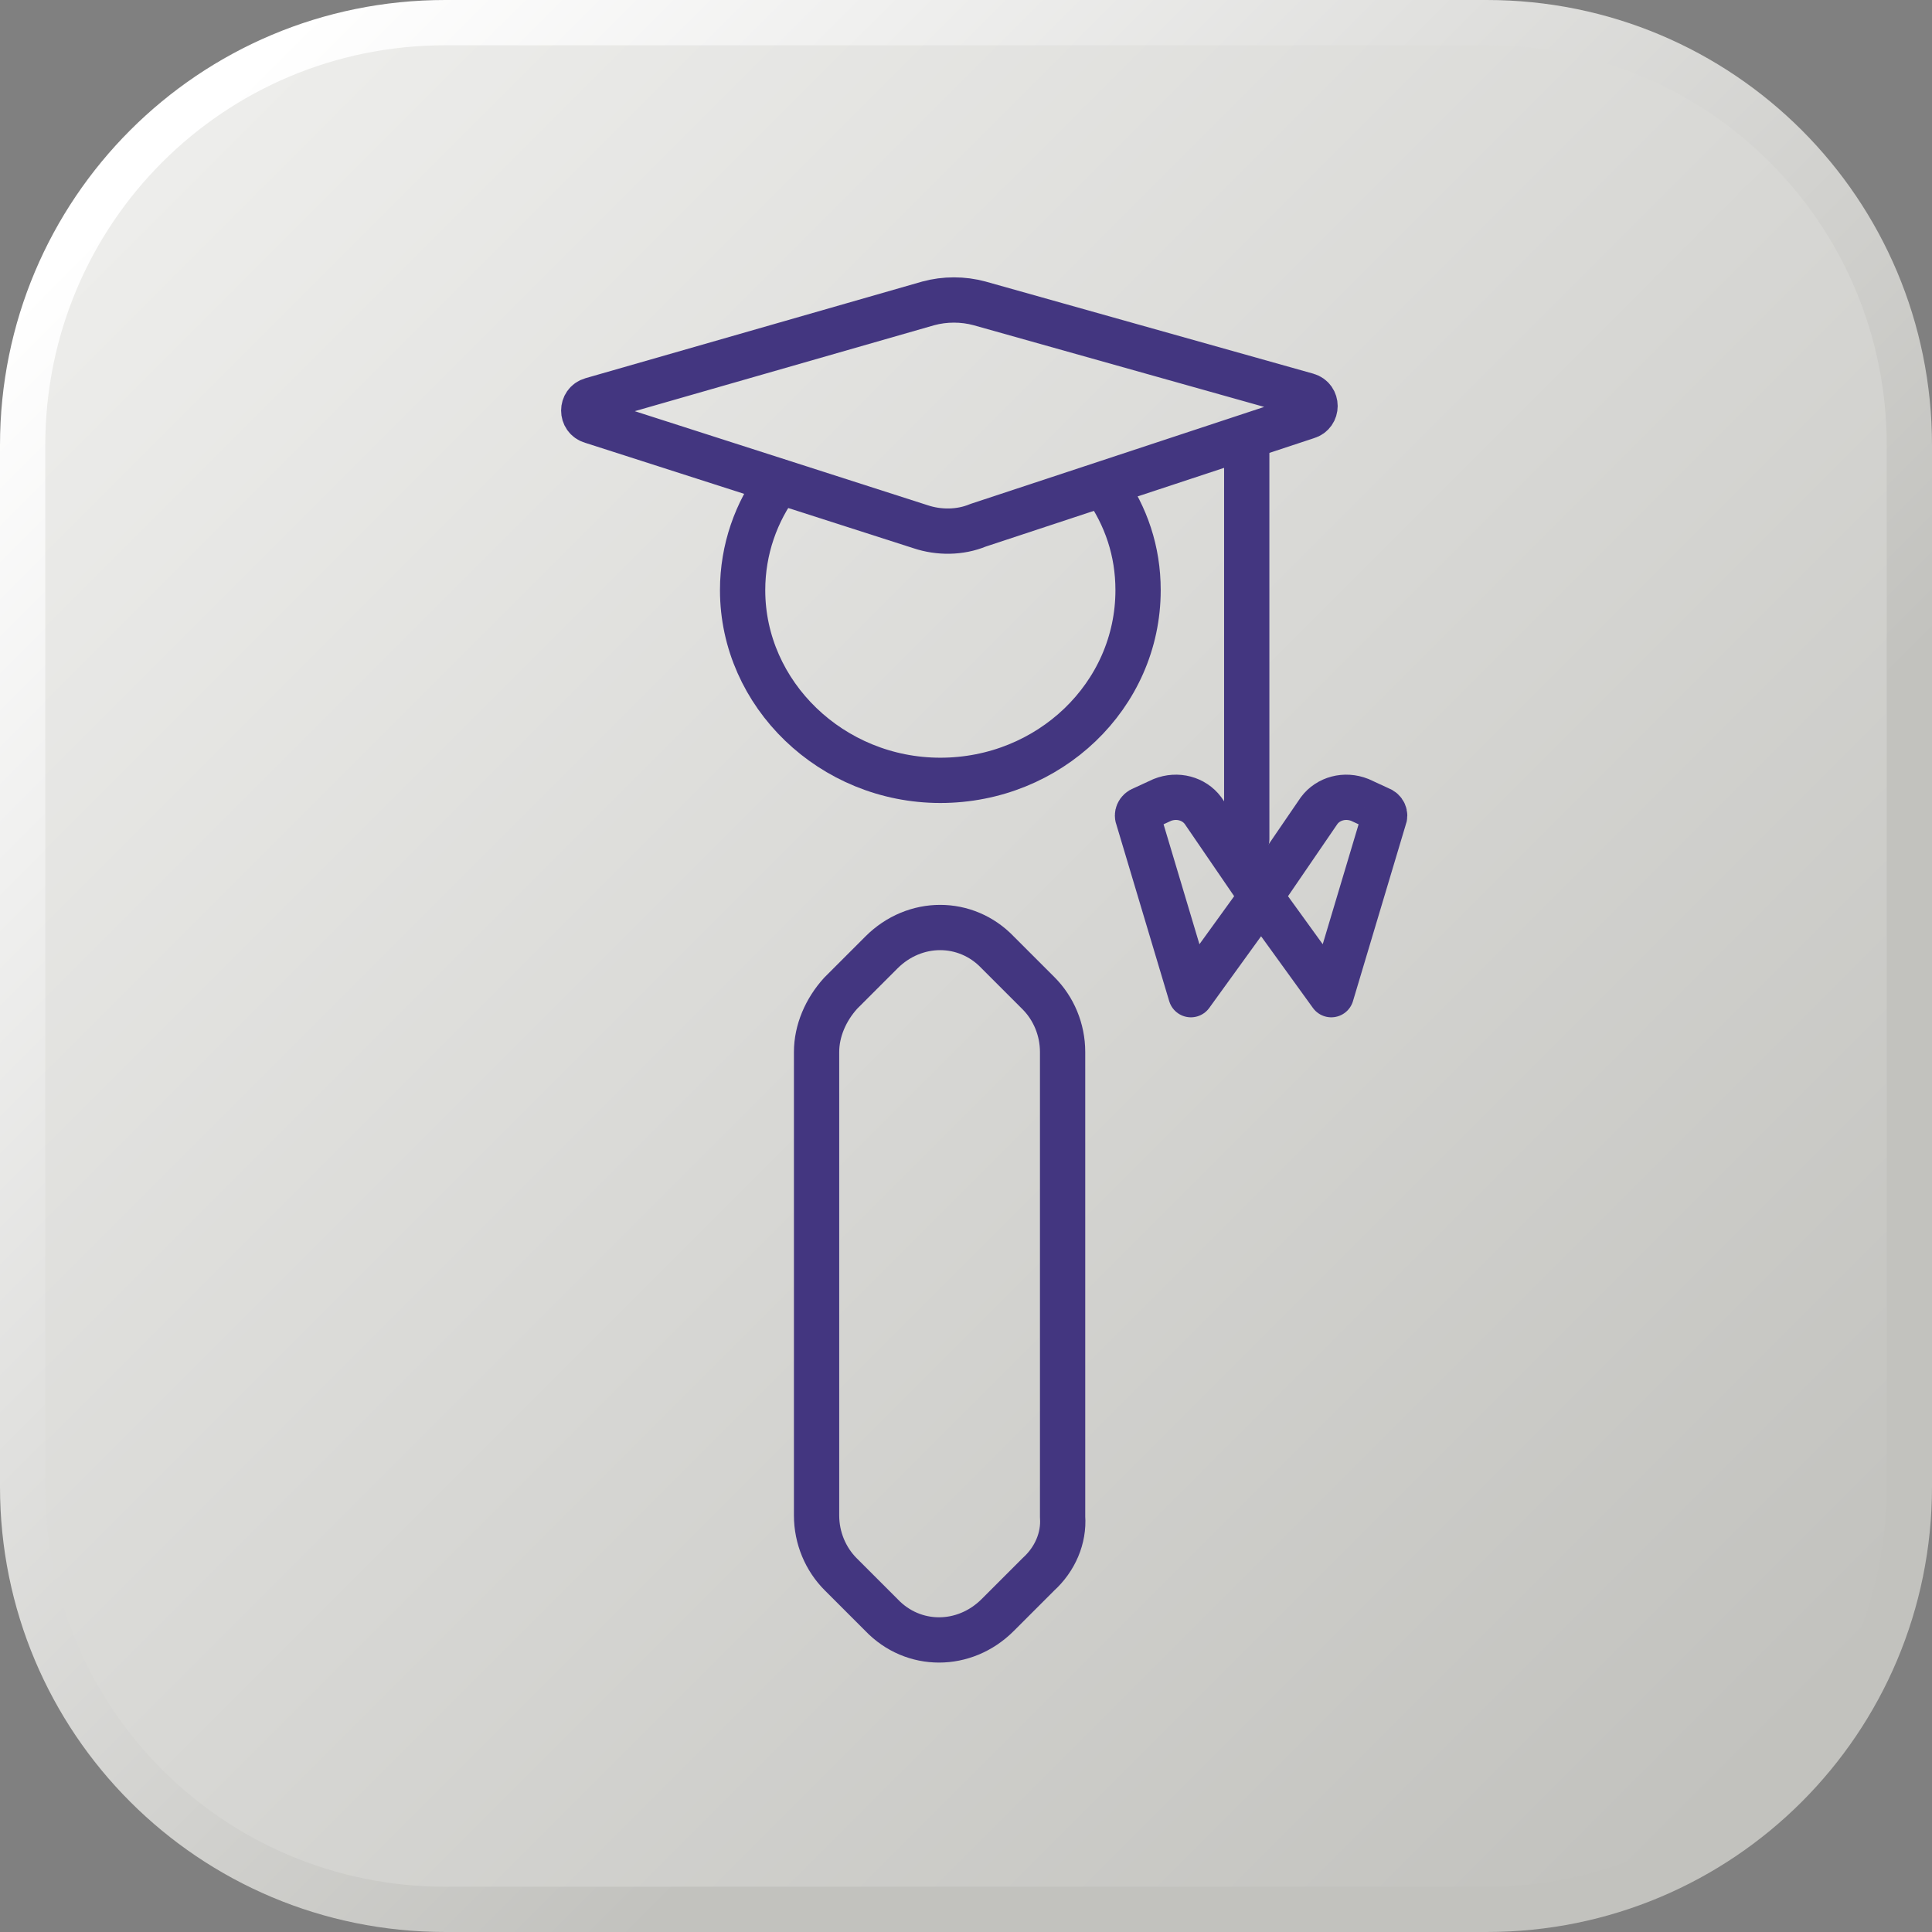
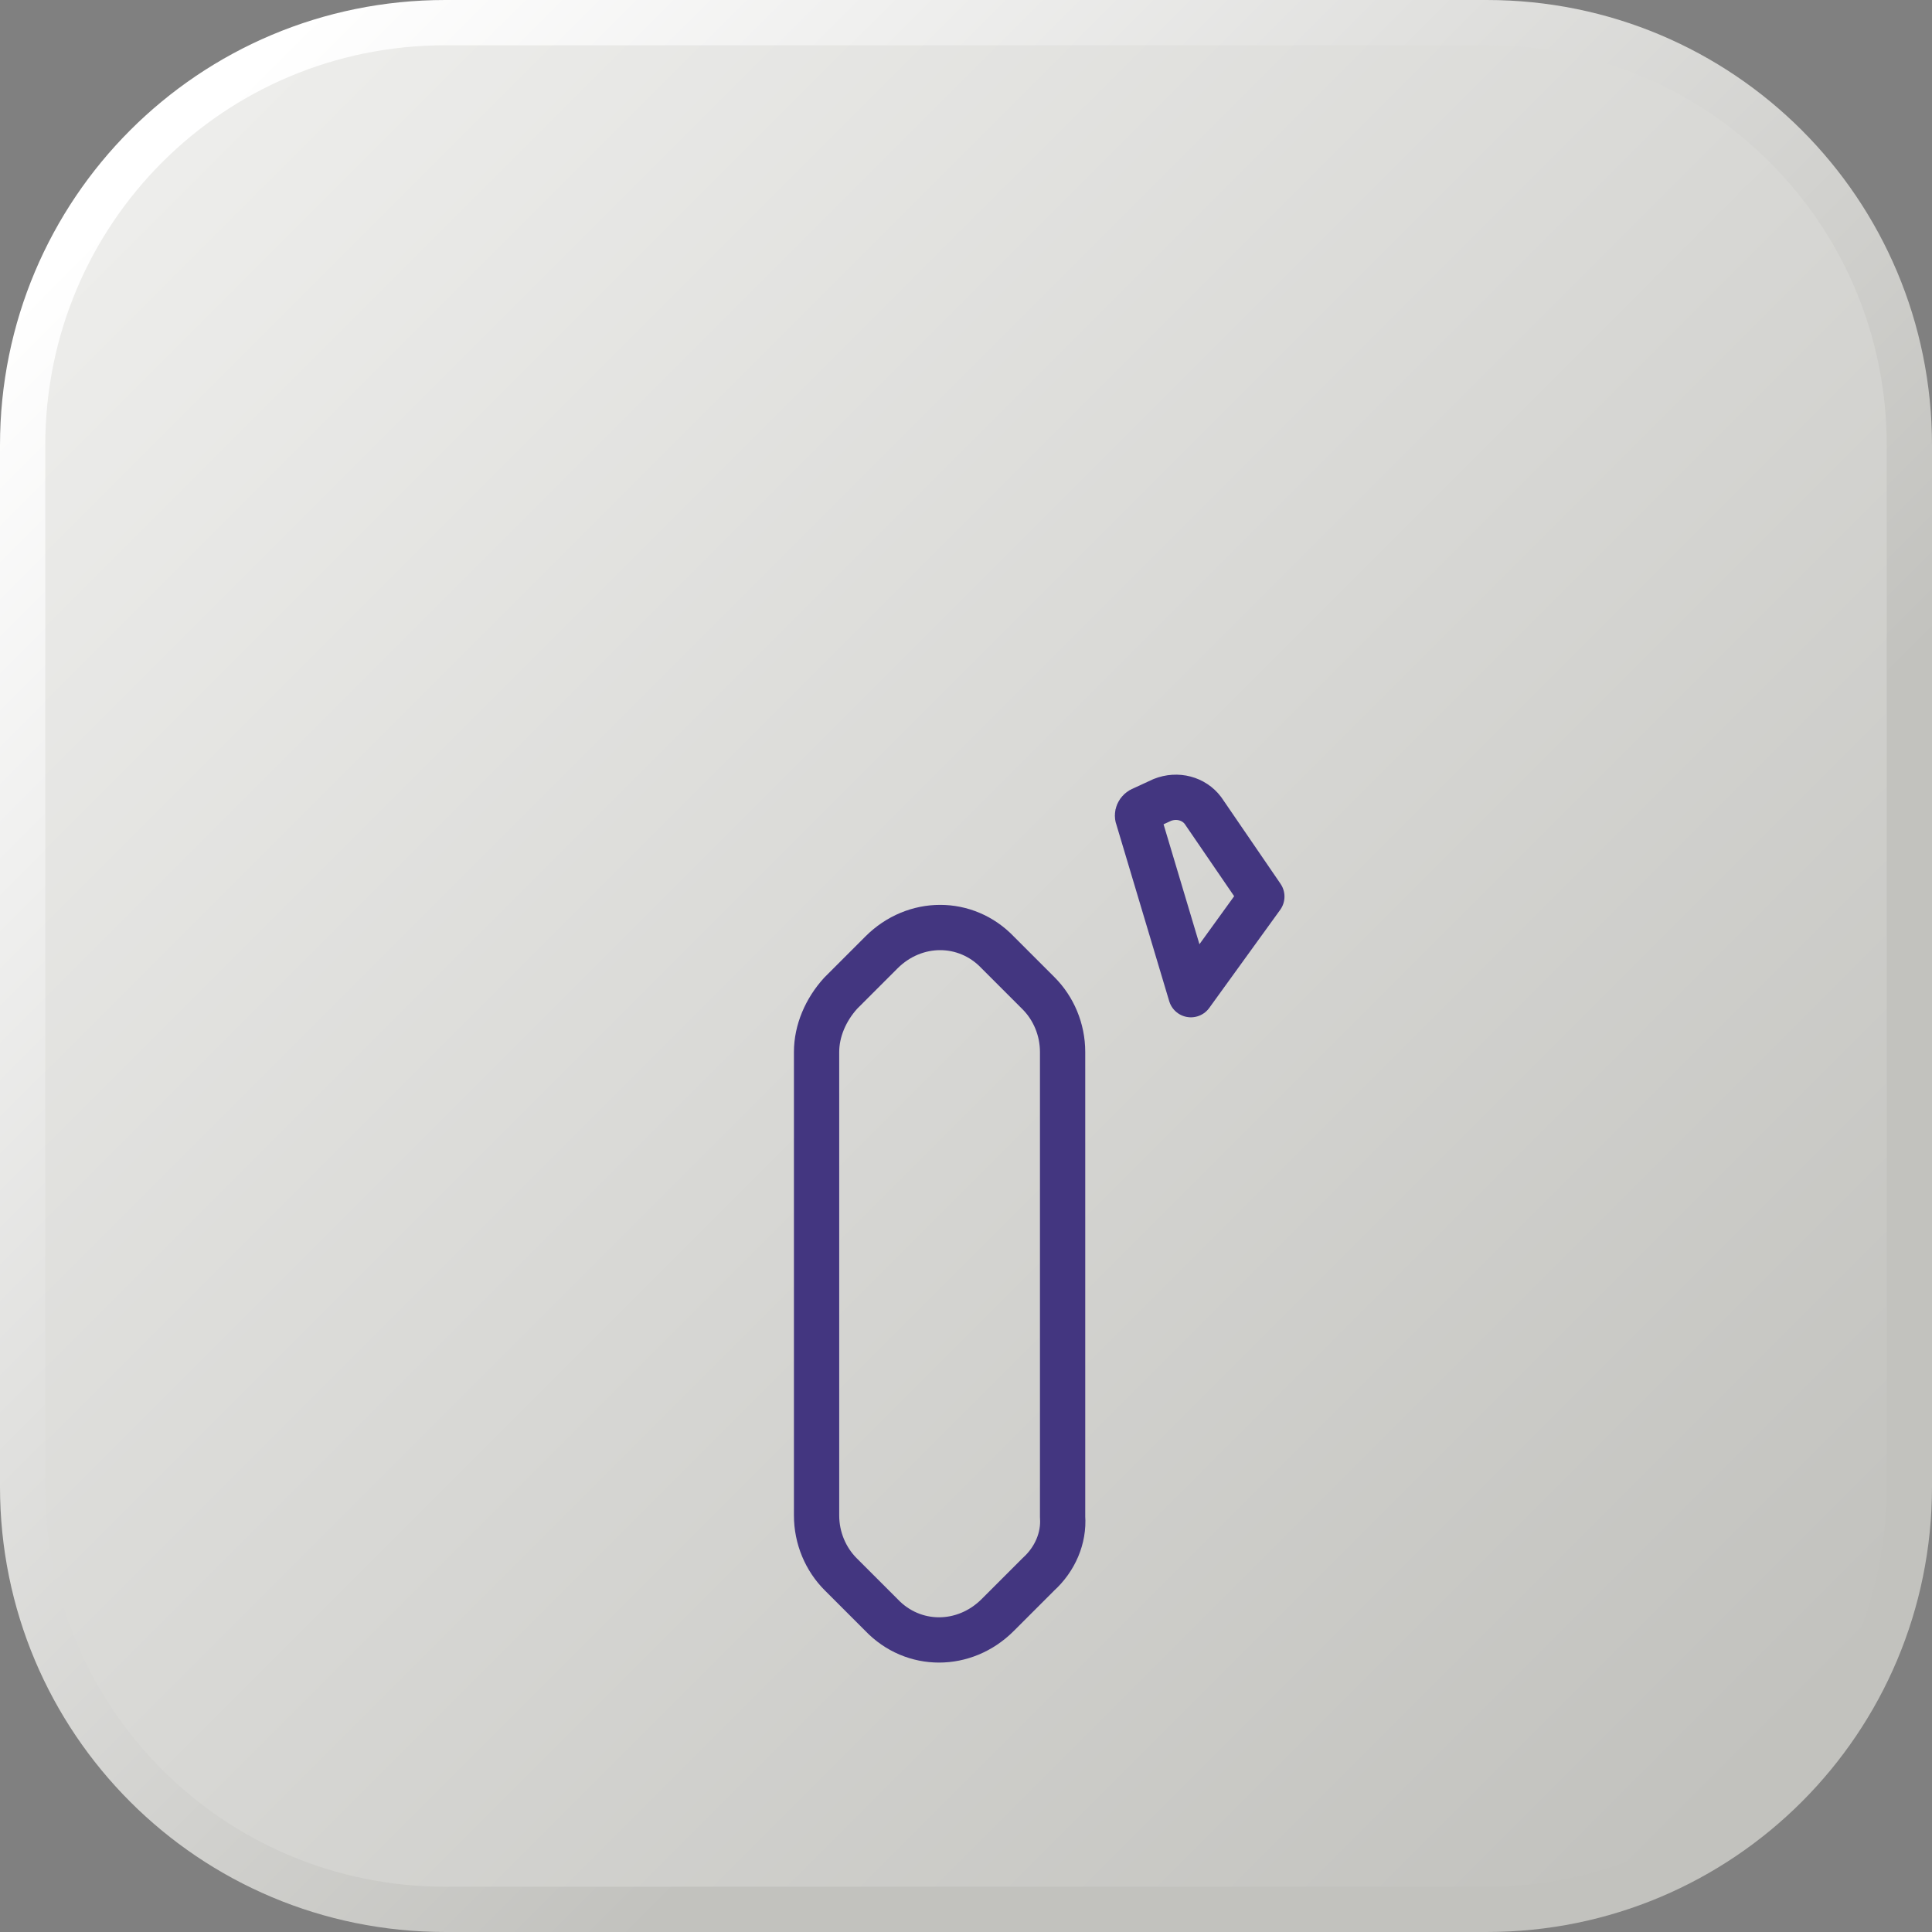
<svg xmlns="http://www.w3.org/2000/svg" version="1.1" id="Layer_2_00000049944169675295942960000013735379277481284225_" x="0px" y="0px" viewBox="0 0 128 128" style="enable-background:new 0 0 128 128;" xml:space="preserve">
  <rect x="0" y="0" width="128" height="128" fill="#808080" stroke="none" />
  <style type="text/css">
	
		.st0{fill:url(#SVGID_1_);stroke:url(#SVGID_00000008117599771286080110000000065770375134907011_);stroke-width:3;stroke-miterlimit:10;}
	.st1{fill:none;stroke:#433680;stroke-width:3;stroke-linecap:round;stroke-linejoin:round;}
</style>
  <linearGradient id="SVGID_1_" gradientUnits="userSpaceOnUse" x1="11.224" y1="118.776" x2="116.776" y2="13.224" gradientTransform="matrix(1 0 0 -1 0 130)">
    <stop offset="0" style="stop-color:#EDEDEB" />
    <stop offset="1" style="stop-color:#C2C2BE" />
  </linearGradient>
  <linearGradient id="SVGID_00000008837444167131060080000001373560050715625864_" gradientUnits="userSpaceOnUse" x1="10.684" y1="119.316" x2="117.316" y2="12.684" gradientTransform="matrix(1 0 0 -1 0 130)">
    <stop offset="0" style="stop-color:#FFFFFF" />
    <stop offset="0.7" style="stop-color:#C2C2BE" />
  </linearGradient>
  <path style="fill:url(#SVGID_1_);stroke:url(#SVGID_00000008837444167131060080000001373560050715625864_);stroke-width:3;stroke-miterlimit:10;" d="  M29.5,1.5h69c15.5,0,28,12.5,28,28v69c0,15.5-12.5,28-28,28h-69c-15.5,0-28-12.5-28-28v-69C1.5,14,14,1.5,29.5,1.5z" />
  <g>
    <g>
-       <path class="st1" d="M51.6,31.9c-1.5,2-2.4,4.5-2.4,7.2c0,6.9,5.9,12.6,13.1,12.6c7.2,0,13.1-5.6,13.1-12.6c0-2.6-0.8-4.9-2.2-6.9    " />
      <g>
-         <path class="st1" d="M61,34.9l-21.8-7c-0.7-0.2-0.7-1.2,0-1.4l22.3-6.4c1.1-0.3,2.3-0.3,3.4,0l21.7,6.1c0.7,0.2,0.7,1.2,0,1.4     l-21.8,7.2C63.6,35.3,62.2,35.3,61,34.9z" />
        <g>
-           <line class="st1" x1="82.6" y1="30" x2="82.6" y2="55.6" />
-         </g>
+           </g>
      </g>
    </g>
    <path class="st1" d="M68.8,104.3l-2.7,2.7c-2.2,2.2-5.6,2.2-7.7,0l-2.7-2.7c-1-1-1.6-2.4-1.6-3.9V69.7c0-1.4,0.6-2.8,1.6-3.9   l2.7-2.7c2.2-2.2,5.6-2.2,7.7,0l2.7,2.7c1,1,1.6,2.4,1.6,3.9v30.8C70.5,101.9,69.9,103.3,68.8,104.3z" />
  </g>
  <g>
    <path class="st1" d="M78.9,65.9l-3.5-11.7c-0.1-0.2,0-0.5,0.3-0.6l1.3-0.6c1-0.4,2.1-0.1,2.7,0.7l3.9,5.7L78.9,65.9z" />
-     <path class="st1" d="M88.2,65.9l3.5-11.7c0.1-0.2,0-0.5-0.3-0.6l-1.3-0.6c-1-0.4-2.1-0.1-2.7,0.7l-3.9,5.7L88.2,65.9z" />
  </g>
</svg>